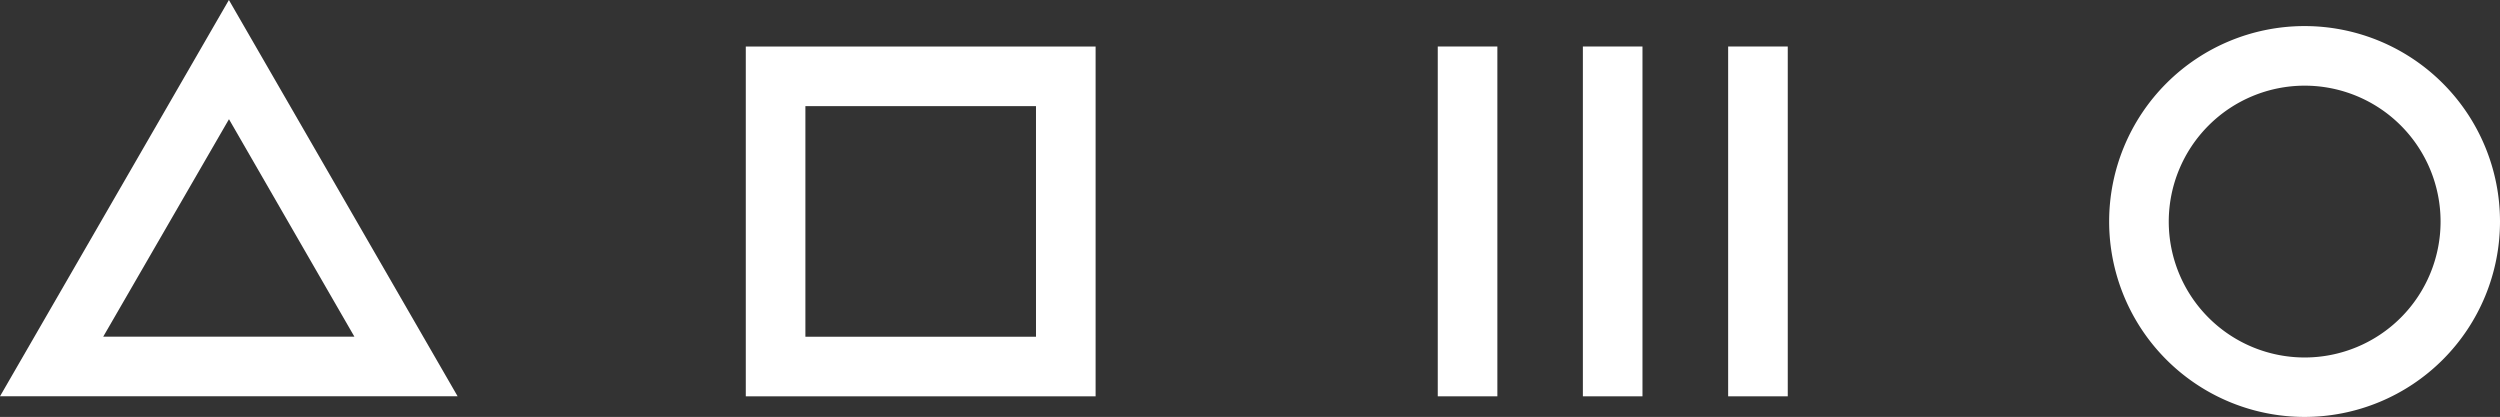
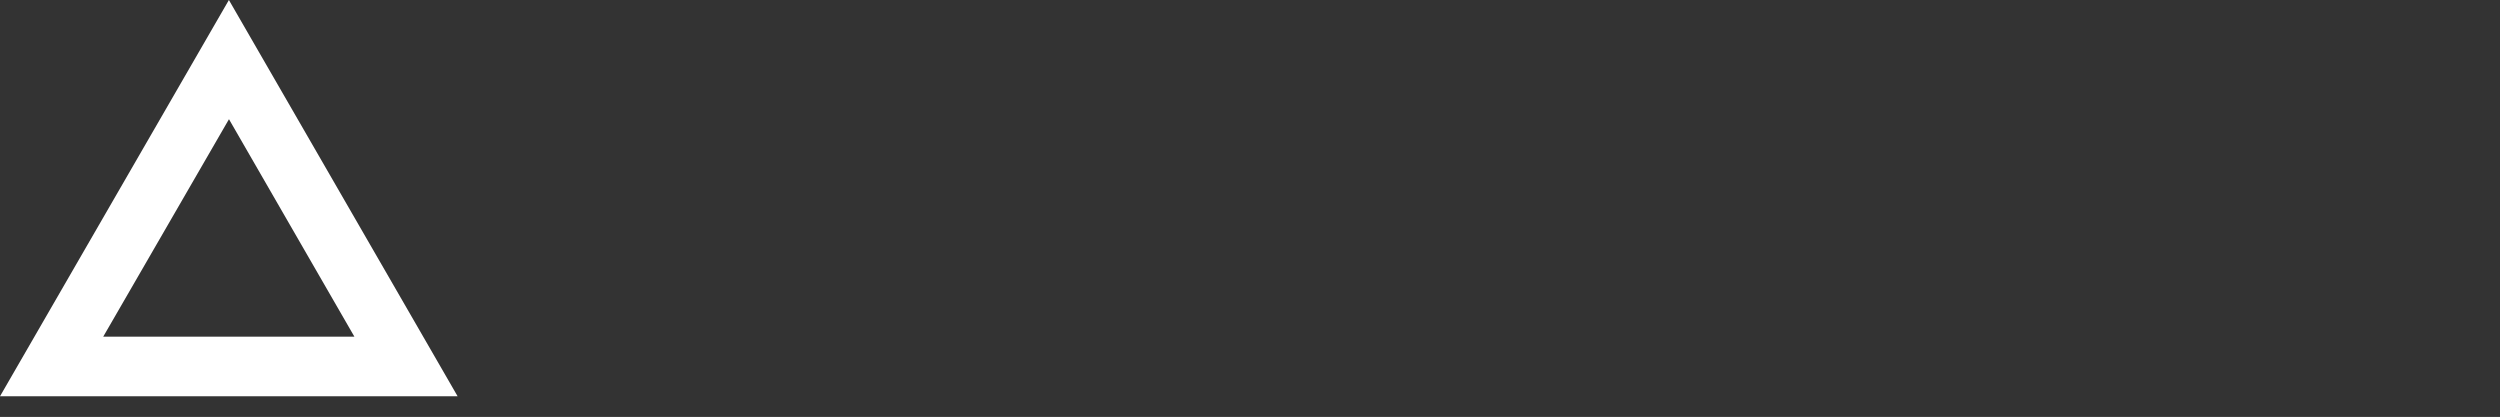
<svg xmlns="http://www.w3.org/2000/svg" id="admo_signet_quer_w_rz" width="170.96" height="28.511" viewBox="0 0 170.96 28.511">
  <rect x="0" y="0" width="170.96" height="28.511" fill="#333333" stroke="none" />
-   <path id="Pfad_296" data-name="Pfad 296" d="M631.722,201.5H607.8v23.922h23.922Zm-4.076,19.846H611.876V205.576h15.769Z" transform="translate(-556.8 -198.32)" fill="#fff" />
  <path id="Pfad_297" data-name="Pfad 297" d="M201.194,201.3l-15.641-27.1L169.9,201.3Zm-7.058-4.076H176.958l8.6-14.873Z" transform="translate(-169.9 -174.2)" fill="#fff" />
-   <path id="Pfad_298" data-name="Pfad 298" d="M1421.67,216.229a13.364,13.364,0,1,0-13.37-13.37A13.366,13.366,0,0,0,1421.67,216.229Zm0-22.653a9.294,9.294,0,1,1-9.294,9.294A9.3,9.3,0,0,1,1421.67,193.576Z" transform="translate(-1264.068 -187.718)" fill="#fff" />
-   <rect id="Rechteck_299" data-name="Rechteck 299" width="4.076" height="23.922" transform="translate(98.32 3.18)" fill="#fff" />
-   <rect id="Rechteck_300" data-name="Rechteck 300" width="4.076" height="23.922" transform="translate(108.243 3.18)" fill="#fff" />
-   <rect id="Rechteck_301" data-name="Rechteck 301" width="4.076" height="23.922" transform="translate(118.178 3.18)" fill="#fff" />
</svg>